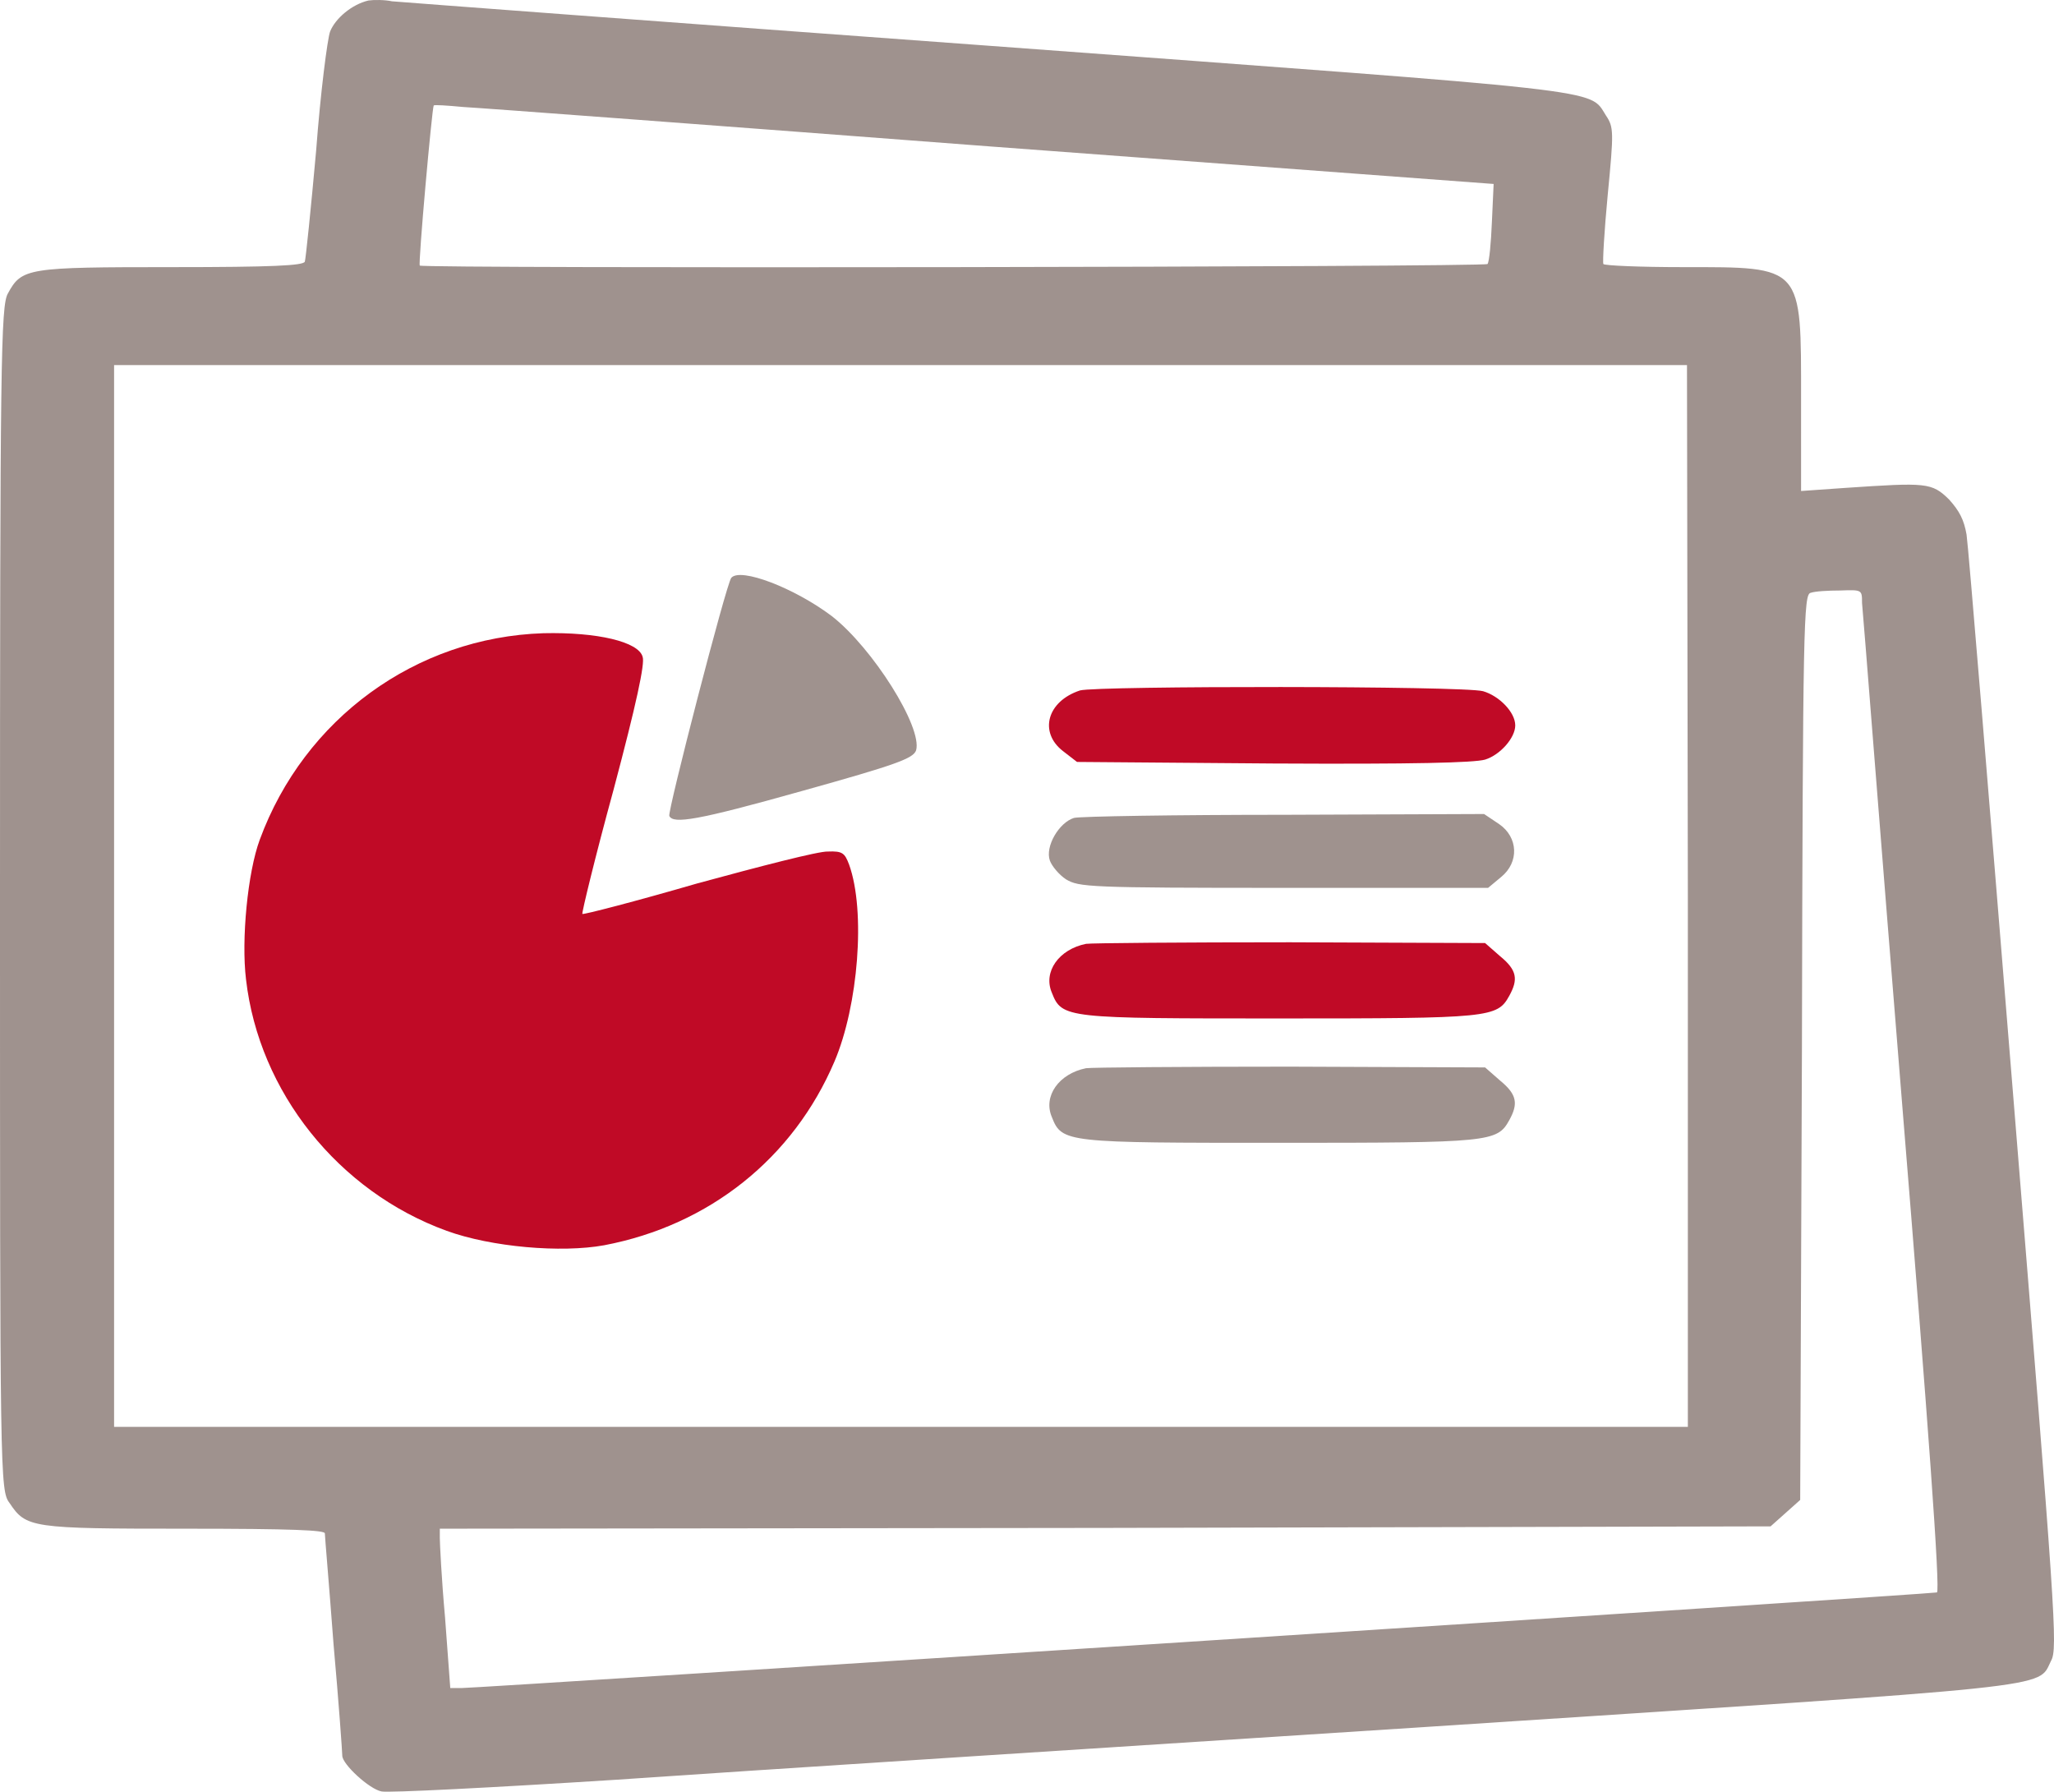
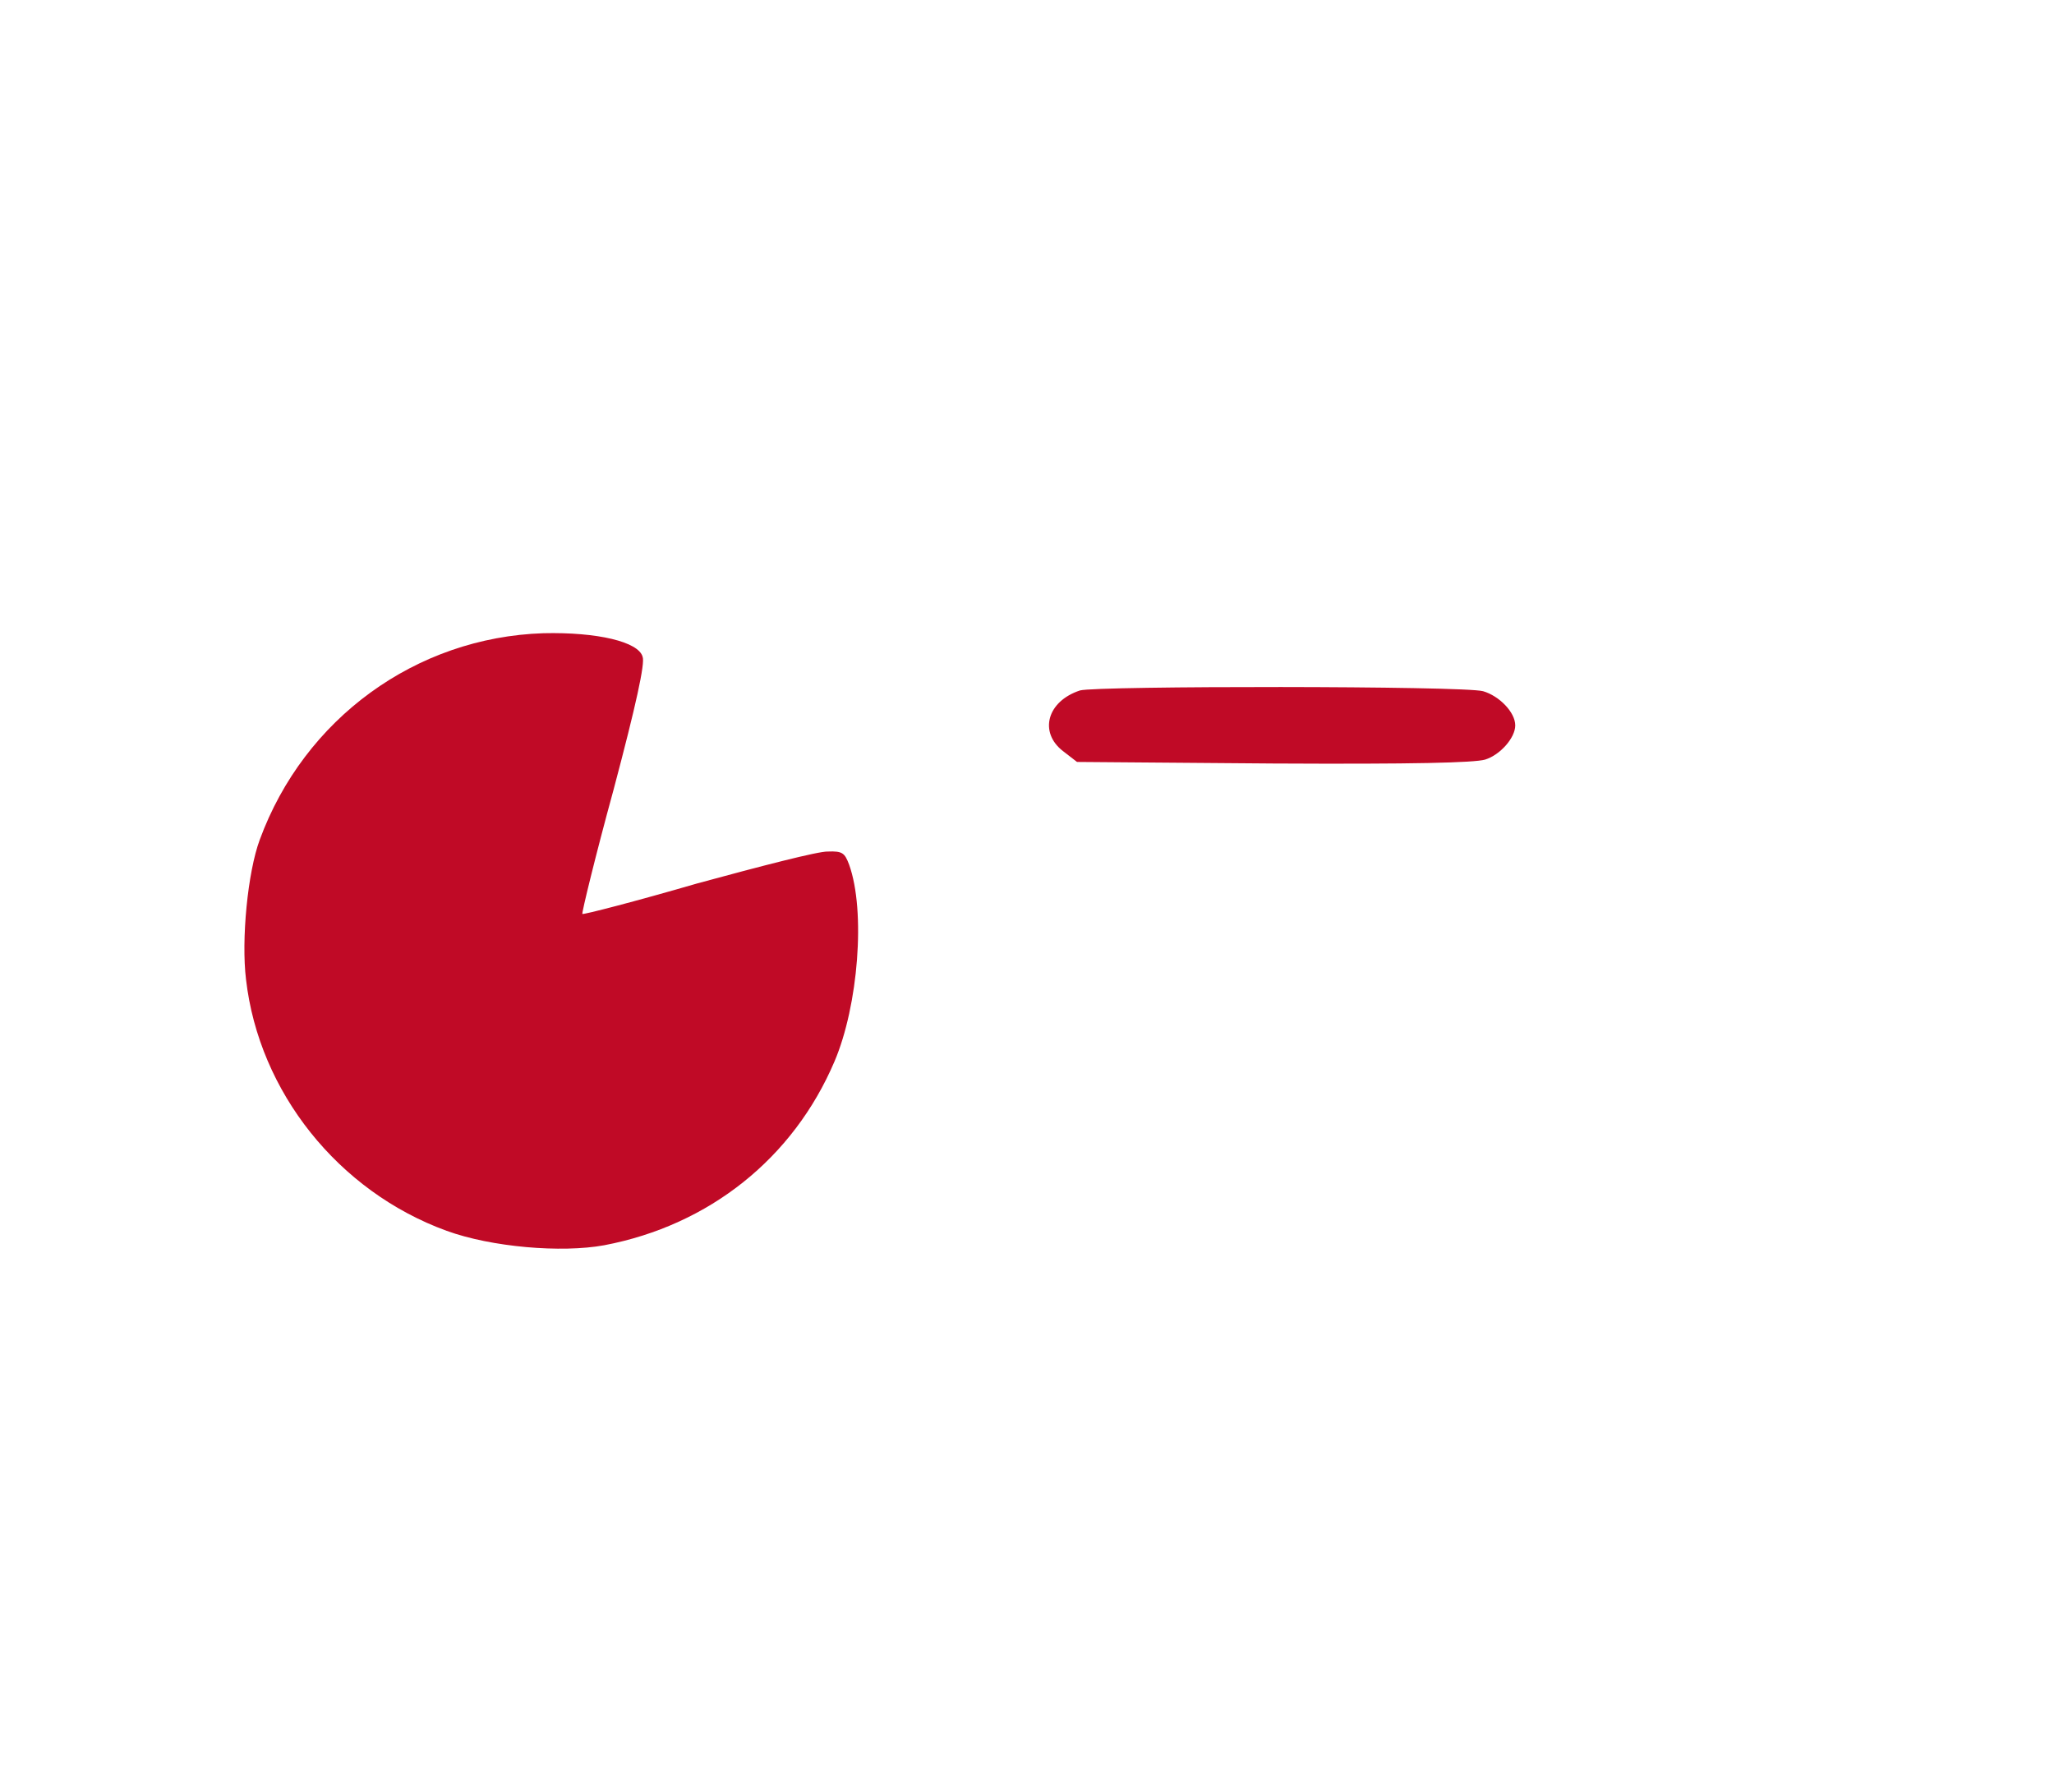
<svg xmlns="http://www.w3.org/2000/svg" xml:space="preserve" viewBox="0 0 300 261.675">
-   <path fill="#9f928e" d="M53.807.075c-2.416.567-4.833 2.61-5.597 4.54-.381 1.022-1.399 8.856-2.035 17.37-.763 8.514-1.526 15.893-1.654 16.234-.254.568-4.706.795-19.335.795-21.243 0-22.006.113-24.041 3.86C.127 44.69 0 52.524 0 131.31c0 84.576 0 86.392 1.4 88.209 2.416 3.632 3.18 3.746 25.695 3.746 15.773 0 20.352.227 20.352.681 0 .454.636 7.72 1.272 16.234.763 8.515 1.272 15.78 1.272 16.234 0 1.25 3.944 4.882 5.724 5.223.89.227 16.41-.568 34.218-1.703 17.936-1.25 71.235-4.655 118.428-7.72 93.495-6.13 89.17-5.563 91.205-9.65 1.018-1.816.636-6.584-5.47-81.851-3.561-43.935-6.614-81.057-6.869-82.647-.381-2.157-1.017-3.405-2.544-5.108-2.544-2.498-3.307-2.498-15.137-1.703l-6.488.454V58.426c0-19.753.382-19.412-17.3-19.412-6.232 0-11.448-.227-11.575-.454-.127-.227.127-4.768.636-10.104.89-9.196.89-9.877-.254-11.58-2.544-3.973 1.526-3.405-90.443-10.217C97.566 3.253 58.514.302 57.242.189 56.224-.04 54.57-.04 53.807.074Zm91.206 21.342 73.142 5.45-.254 5.562c-.127 3.065-.382 5.79-.636 6.13-.255.455-155.444.682-155.953.228-.254-.227 1.781-22.932 2.036-23.387.127-.113 1.908 0 4.325.228 2.29.113 37.143 2.724 77.34 5.79zm101.509 109.439v77.537H16.664V53.318h229.731Zm25.44-42.8c.128 1.022 2.672 33.945 5.852 73.11 3.816 46.773 5.597 71.181 5.088 71.408-.763.227-212.94 13.964-215.484 13.964h-1.653L65 236.207c-.508-5.563-.763-10.899-.763-11.58v-1.362l97.184-.114 97.184-.227 2.163-1.93 2.162-1.93.255-66.071c.127-62.212.254-66.185 1.272-66.412.636-.227 2.544-.34 4.325-.34 3.18-.114 3.18-.114 3.18 1.816z" />
-   <path fill="#9f928e" d="M106.808 84.393c-.744.896-9.352 34.24-9.051 34.778.585 1.2 4.02.667 19.298-3.625 13.85-3.861 16.339-4.771 16.748-5.962.952-3.36-6.332-14.93-12.304-19.597-5.427-4.095-13.36-7.158-14.691-5.594z" />
  <path fill="#c00a26" d="M79.376 92.48c-18.64.6-34.941 12.477-41.437 30.16-1.761 4.745-2.715 14.582-2.006 20.407 1.892 16.449 13.51 30.97 29.303 36.713 6.53 2.376 16.75 3.256 23.01 2.108 15.34-2.914 27.624-12.716 33.641-26.852 3.463-8.128 4.578-21.929 2.133-28.736-.642-1.706-.976-2-3.105-1.914-1.363-.059-9.882 2.155-19.064 4.653-9.075 2.638-16.689 4.6-16.795 4.461-.105-.138 1.873-8.342 4.572-18.192 3.29-12.386 4.605-18.437 4.23-19.36-.575-2.195-6.61-3.632-14.482-3.448Zm78.371 8.356c-4.845 1.59-6.019 6.13-2.496 8.855l2.055 1.59 28.627.227c20.699.113 29.36-.114 30.975-.568 2.202-.681 4.404-3.179 4.404-4.995 0-1.93-2.349-4.314-4.698-4.995-2.79-.795-56.372-.795-58.867-.114z" />
-   <path fill="#9f928e" d="M156.866 119.455c-2.202.68-4.257 4.2-3.523 6.243.293.795 1.321 2.044 2.349 2.725 1.908 1.135 3.23 1.249 31.856 1.249h29.8l1.909-1.59c2.642-2.157 2.495-5.79-.294-7.72l-2.202-1.475-29.067.113c-16.001 0-29.947.228-30.828.455z" />
-   <path fill="#c00a26" d="M158.628 137.846c-3.964.794-6.313 4.087-4.992 7.152 1.468 3.746 2.056 3.746 33.471 3.746 30.535 0 31.562-.113 33.324-3.292 1.321-2.384 1.174-3.747-1.321-5.79l-2.202-1.93-28.48-.113c-15.56 0-29.066.113-29.8.227z" />
-   <path fill="#9f928e" d="M158.628 156.01c-3.964.794-6.313 4.087-4.992 7.152 1.468 3.746 2.056 3.746 33.471 3.746 30.535 0 31.562-.113 33.324-3.292 1.321-2.384 1.174-3.746-1.321-5.79l-2.202-1.93-28.48-.113c-15.56 0-29.066.113-29.8.227z" />
</svg>